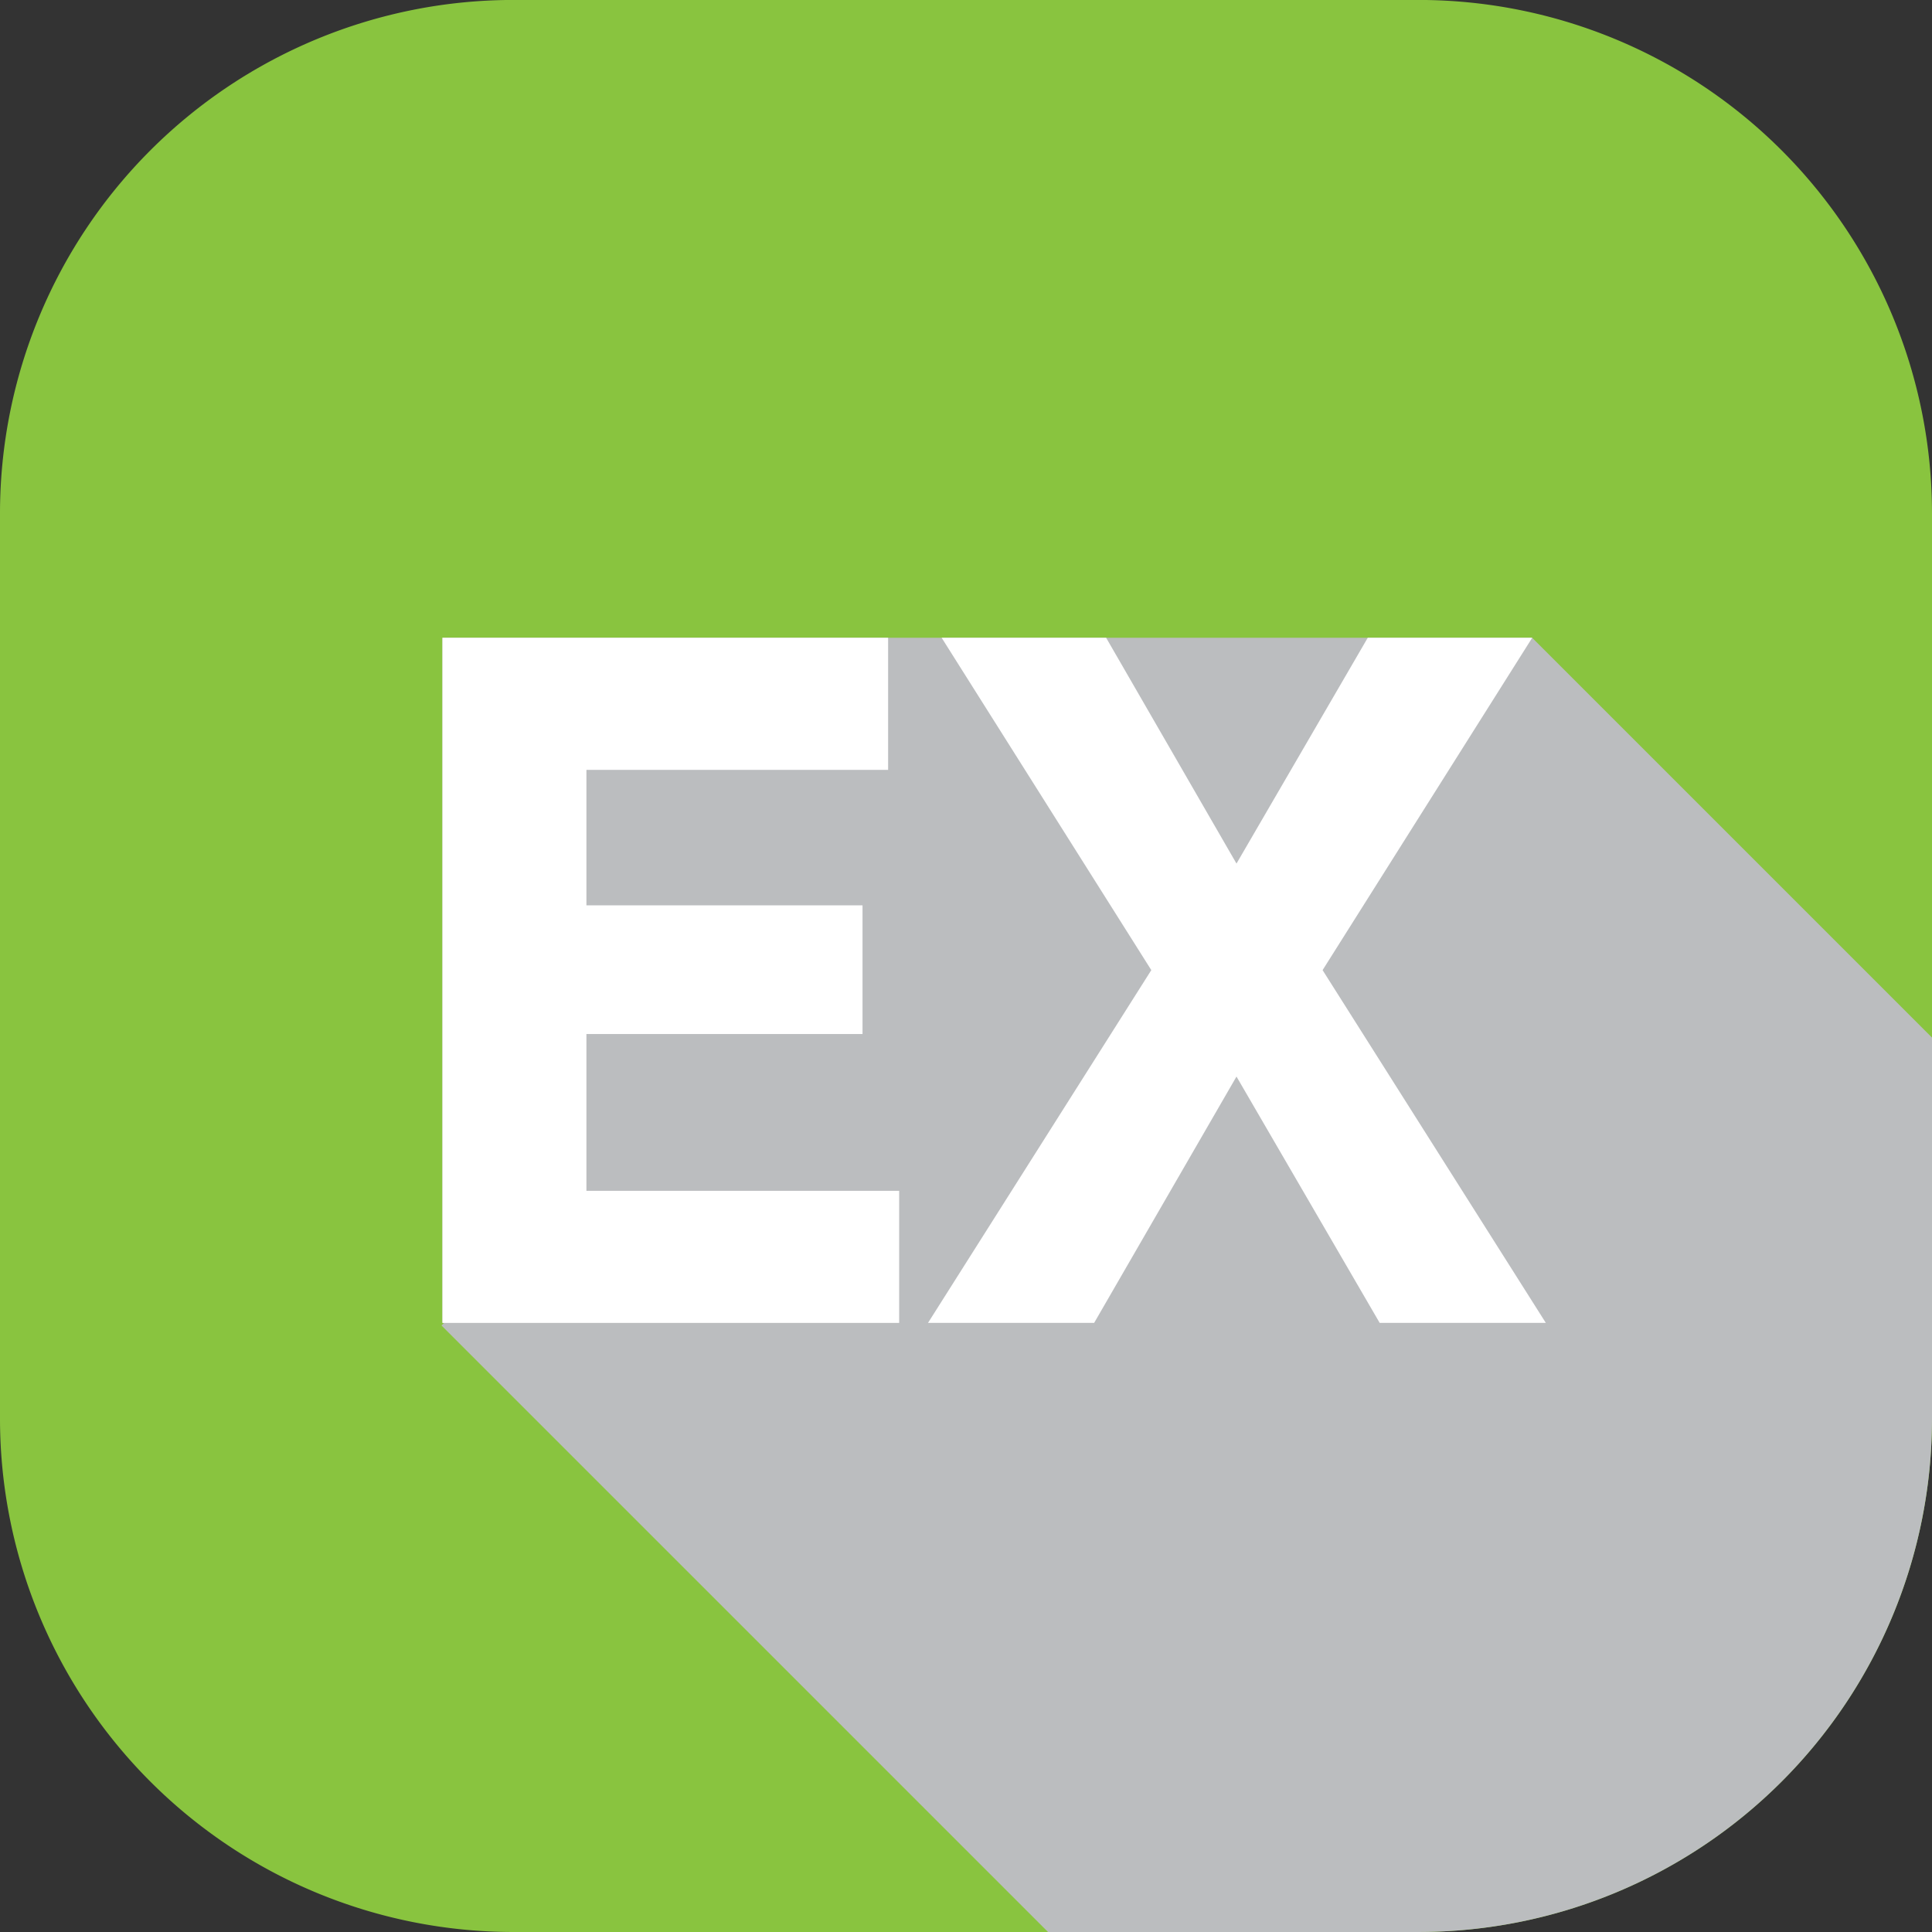
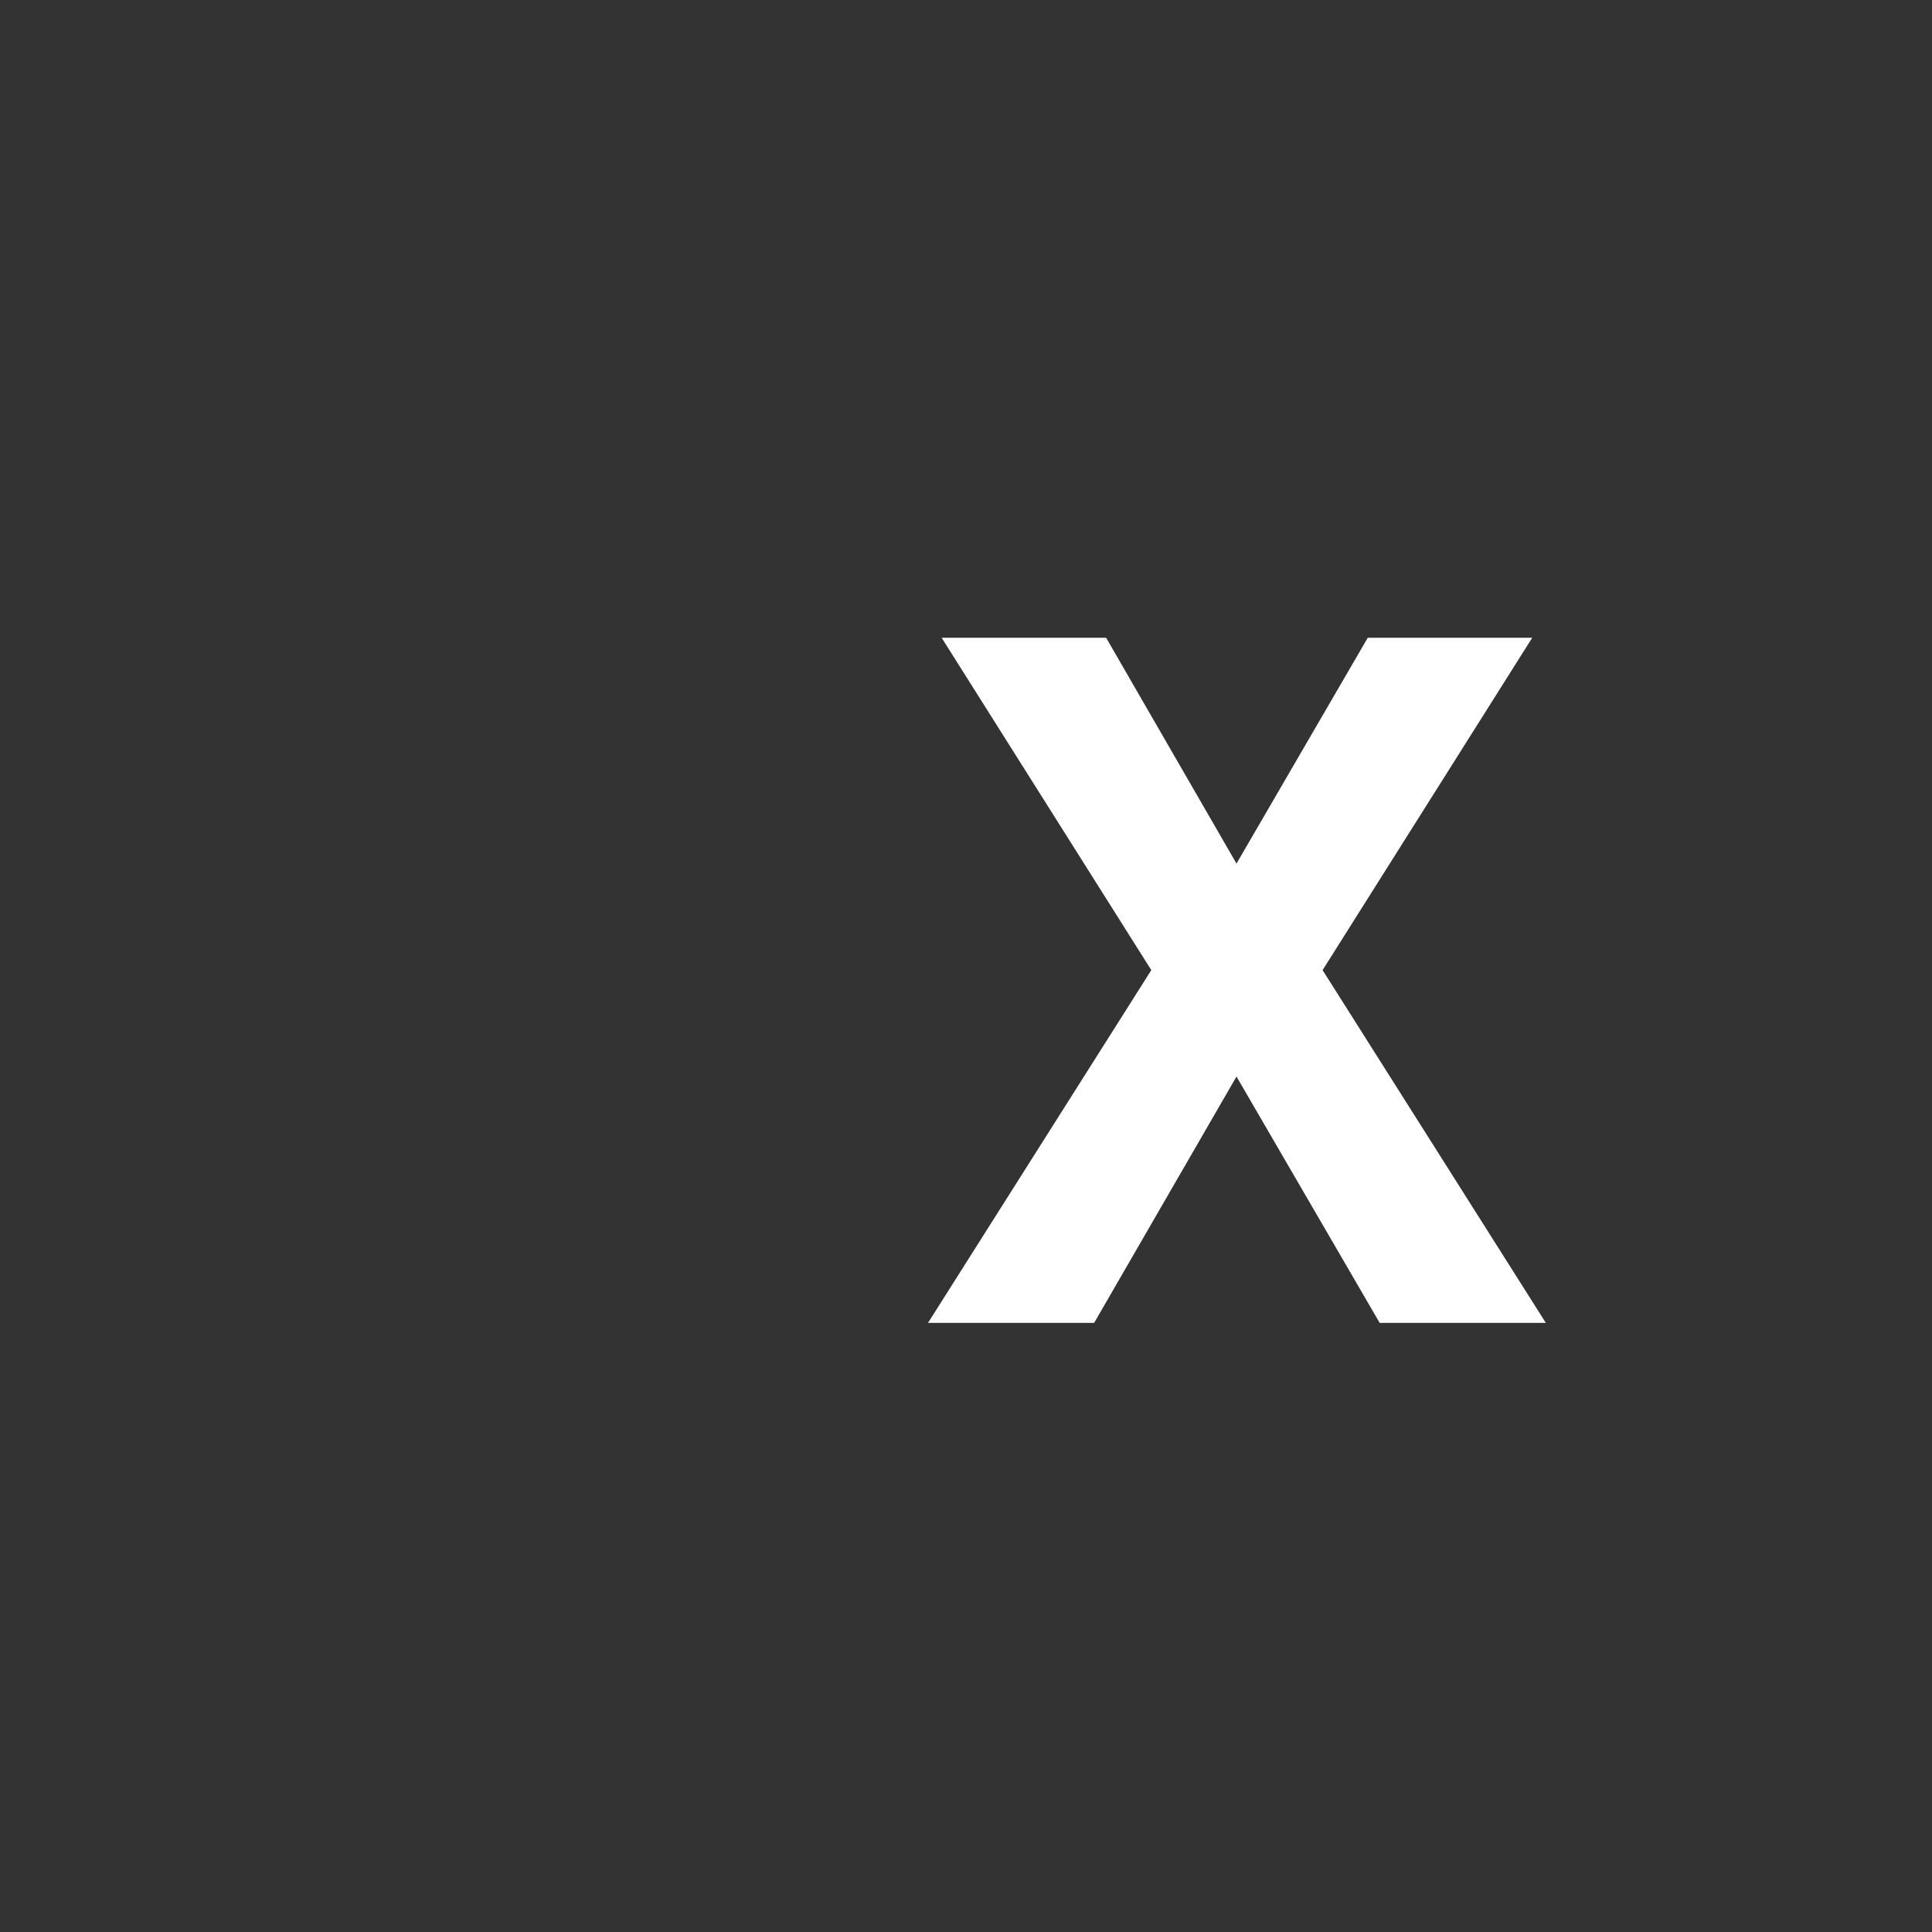
<svg xmlns="http://www.w3.org/2000/svg" id="CaLabo-EX" width="160" height="160" viewBox="0 0 160 160">
  <rect x="0" y="0" width="160" height="160" fill="#333333" stroke="none" />
  <defs>
    <clipPath id="clip-path">
-       <rect id="長方形_2" data-name="長方形 2" width="123.435" height="107.183" fill="none" />
-     </clipPath>
+       </clipPath>
  </defs>
-   <path id="パス_1" data-name="パス 1" d="M117.48,197.784H42.52A42.521,42.521,0,0,1,0,155.264V80.3a42.521,42.521,0,0,1,42.52-42.52h74.96A42.521,42.521,0,0,1,160,80.3v74.96a42.521,42.521,0,0,1-42.52,42.52" transform="translate(0 -37.784)" fill="#89c43f" />
  <g id="グループ_5" data-name="グループ 5" transform="translate(36.565 52.817)" style="mix-blend-mode: multiply;isolation: isolate">
    <g id="グループ_4" data-name="グループ 4">
      <g id="グループ_3" data-name="グループ 3" clip-path="url(#clip-path)">
-         <path id="パス_2" data-name="パス 2" d="M104.854,58.911H14.7v56.74h.14l-.215.215,50.228,50.227H95.541a42.521,42.521,0,0,0,42.52-42.52V92.023L104.949,58.911Z" transform="translate(-14.626 -58.911)" fill="#bbbdbf" />
-       </g>
+         </g>
    </g>
  </g>
-   <path id="パス_3" data-name="パス 3" d="M49.446,81.071V91.728H26.581v12.985h25.9v10.938H14.656V58.911h36.91v10.94H26.581v11.22Z" transform="translate(21.984 -6.094)" fill="#fff" />
  <path id="パス_4" data-name="パス 4" d="M56.289,77.611l10.87-18.7h13.62L63.419,86.434l18.488,29.215H68.147l-11.858-20.4L44.5,115.649H30.742L49.234,86.434,31.872,58.911H45.494Z" transform="translate(46.112 -6.093)" fill="#fff" />
</svg>